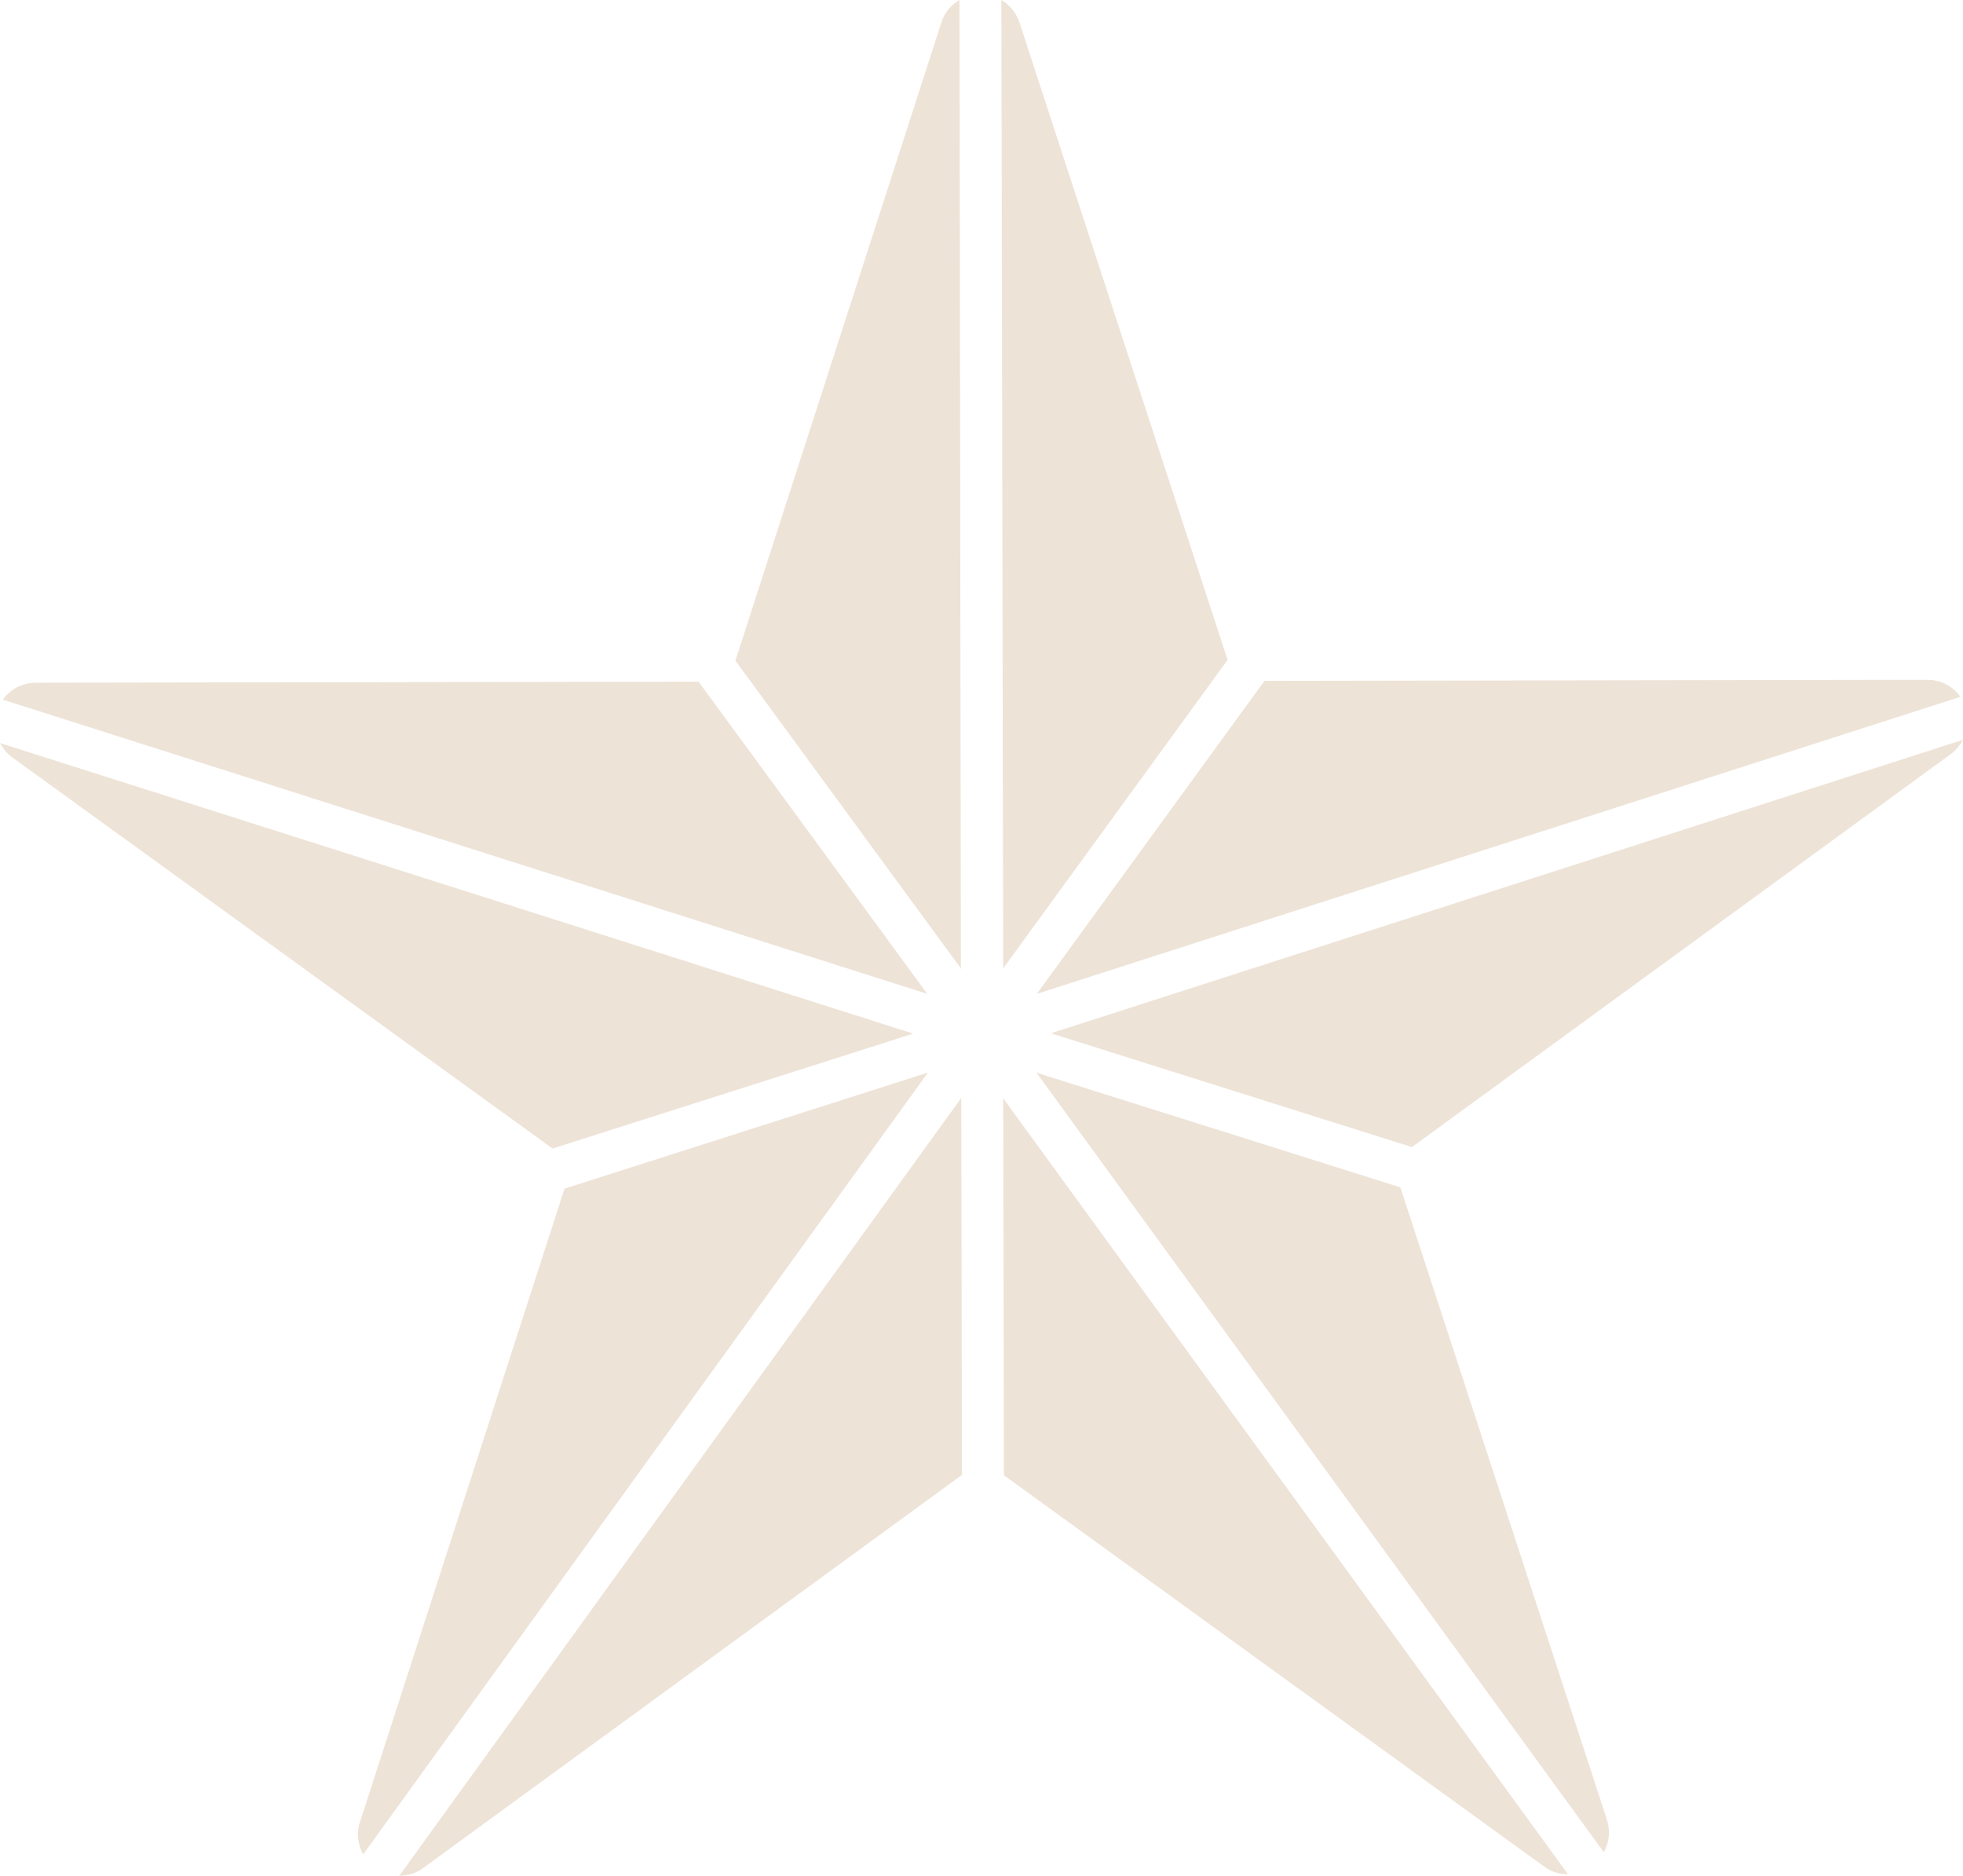
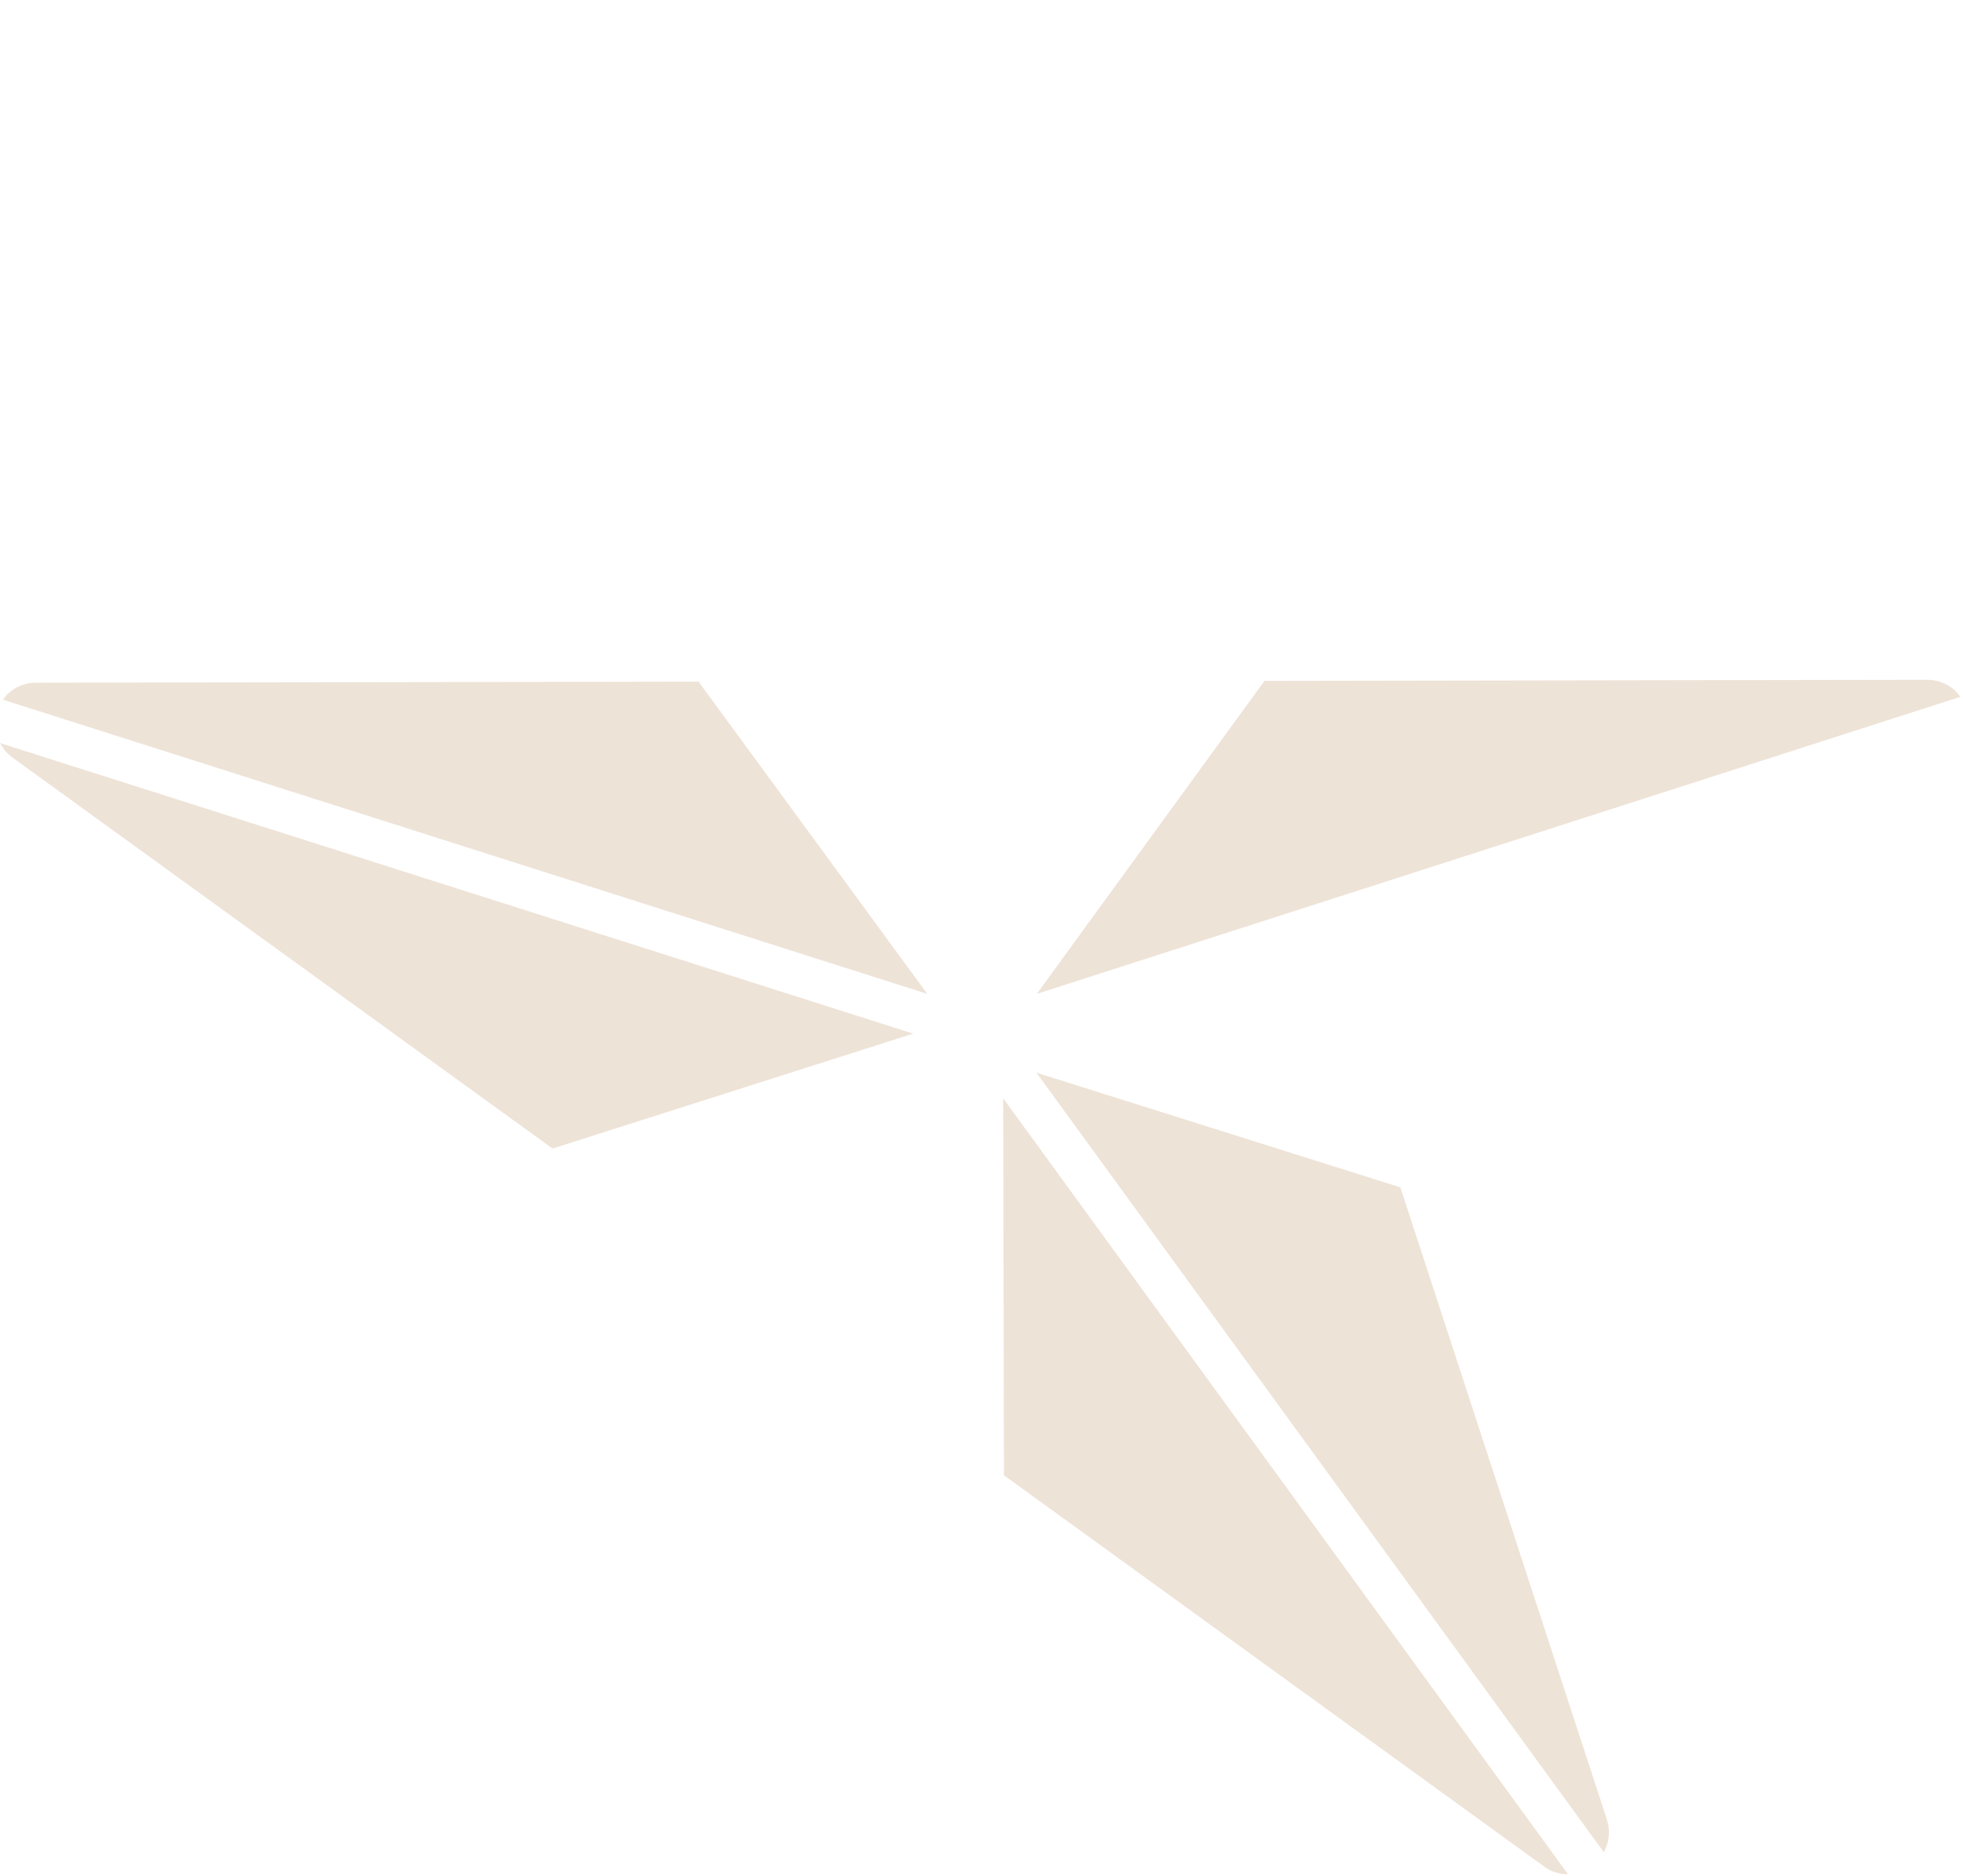
<svg xmlns="http://www.w3.org/2000/svg" id="b" viewBox="0 0 54.32 51.9">
  <g id="c">
    <g>
      <path d="M25.66,27.5l-6.33-8.64h0l-18.33,.03c-.41,0-.73,.2-.92,.47l25.58,8.14Z" style="fill:#eee3d7;" />
-       <path d="M26.59,26.82L26.55,0c-.22,.13-.41,.33-.5,.62l-5.7,17.66,6.25,8.53Z" style="fill:#eee3d7;" />
      <path d="M15.29,31.78l9.98-3.18L0,20.56c.08,.14,.18,.28,.33,.39l14.96,10.83h0Z" style="fill:#eee3d7;" />
-       <path d="M27.75,26.81l6.22-8.55h0S28.21,.62,28.21,.62c-.1-.29-.28-.49-.5-.62l.05,26.81Z" style="fill:#eee3d7;" />
-       <path d="M25.67,29.68l-10.05,3.21h0l-5.66,17.53c-.11,.33-.05,.63,.09,.89l15.62-21.62Z" style="fill:#eee3d7;" />
      <path d="M28.69,27.5l25.56-8.22c-.2-.28-.52-.47-.93-.47l-18.33,.03-6.3,8.66Z" style="fill:#eee3d7;" />
      <path d="M38.74,32.85l-10.06-3.17,15.7,21.57c.14-.25,.19-.56,.09-.89l-5.72-17.51Z" style="fill:#eee3d7;" />
-       <path d="M29.08,28.59l9.99,3.15h0l14.92-10.88c.15-.11,.25-.25,.33-.39l-25.24,8.12Z" style="fill:#eee3d7;" />
      <path d="M27.76,30.38l.02,10.44,14.94,10.82c.21,.16,.45,.22,.67,.22l-15.63-21.47Z" style="fill:#eee3d7;" />
-       <path d="M26.6,30.38l-15.55,21.52c.22,0,.46-.06,.67-.22l14.9-10.87-.02-10.44Z" style="fill:#eee3d7;" />
    </g>
  </g>
</svg>